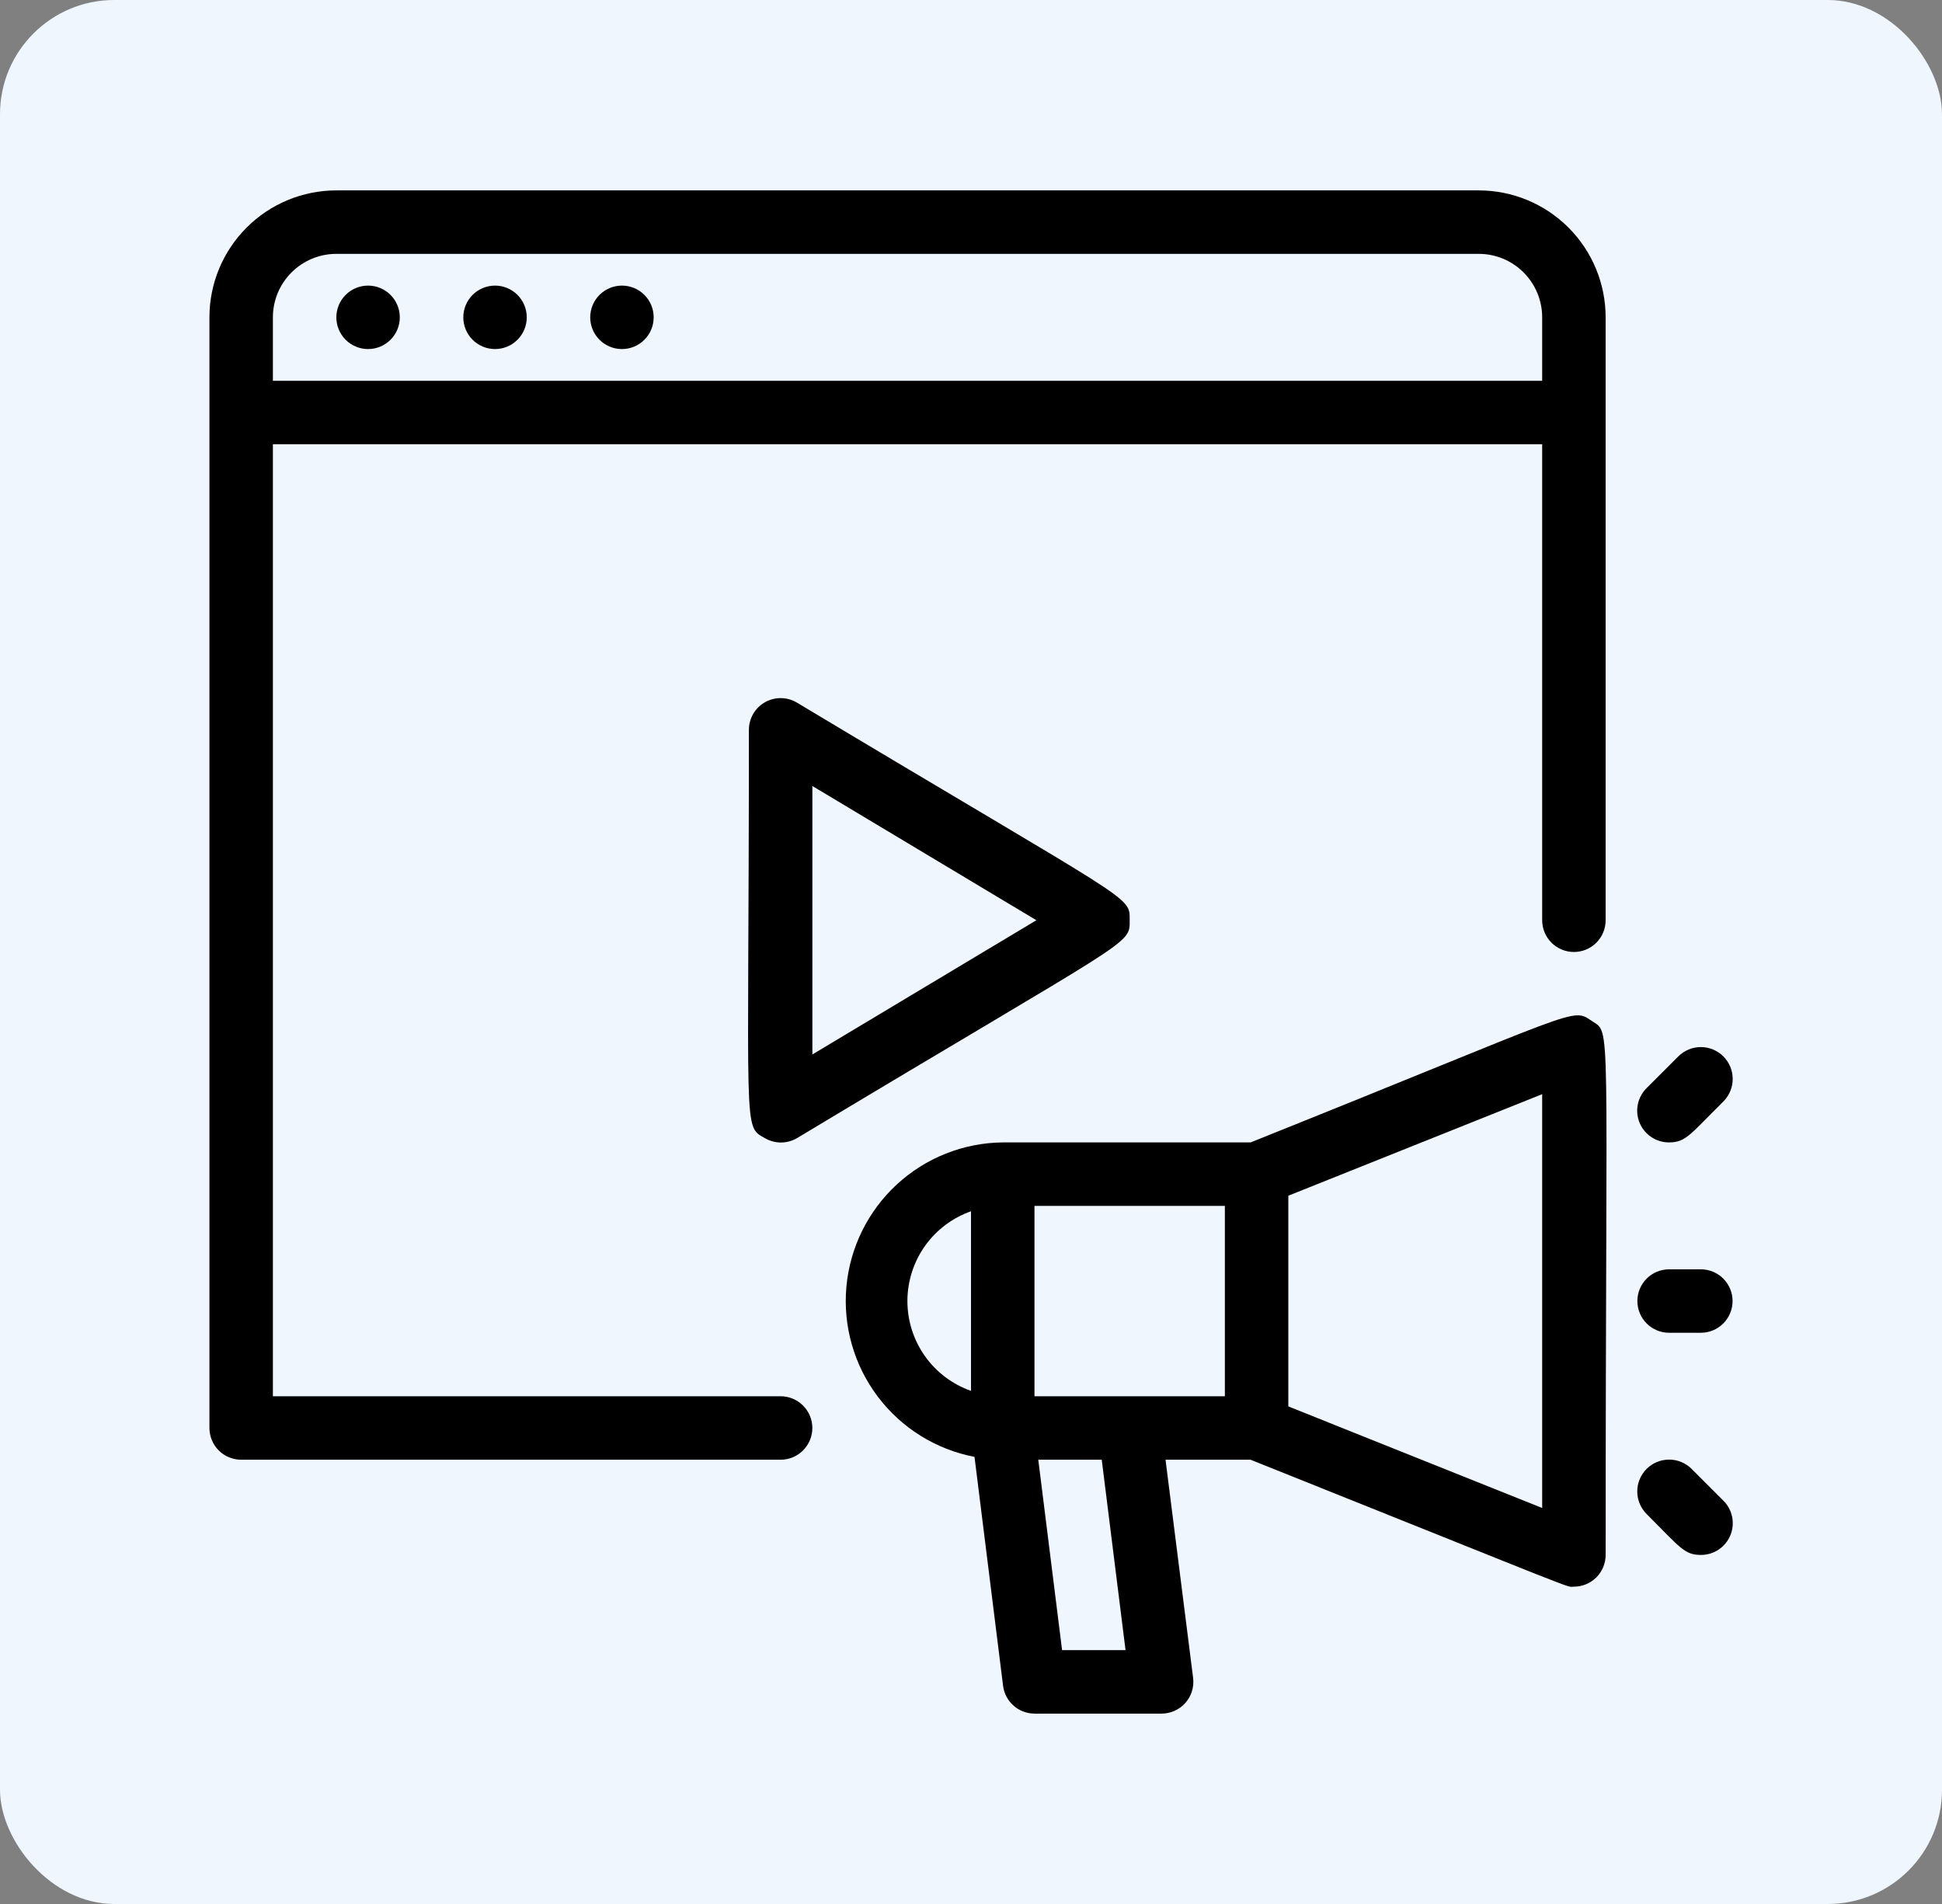
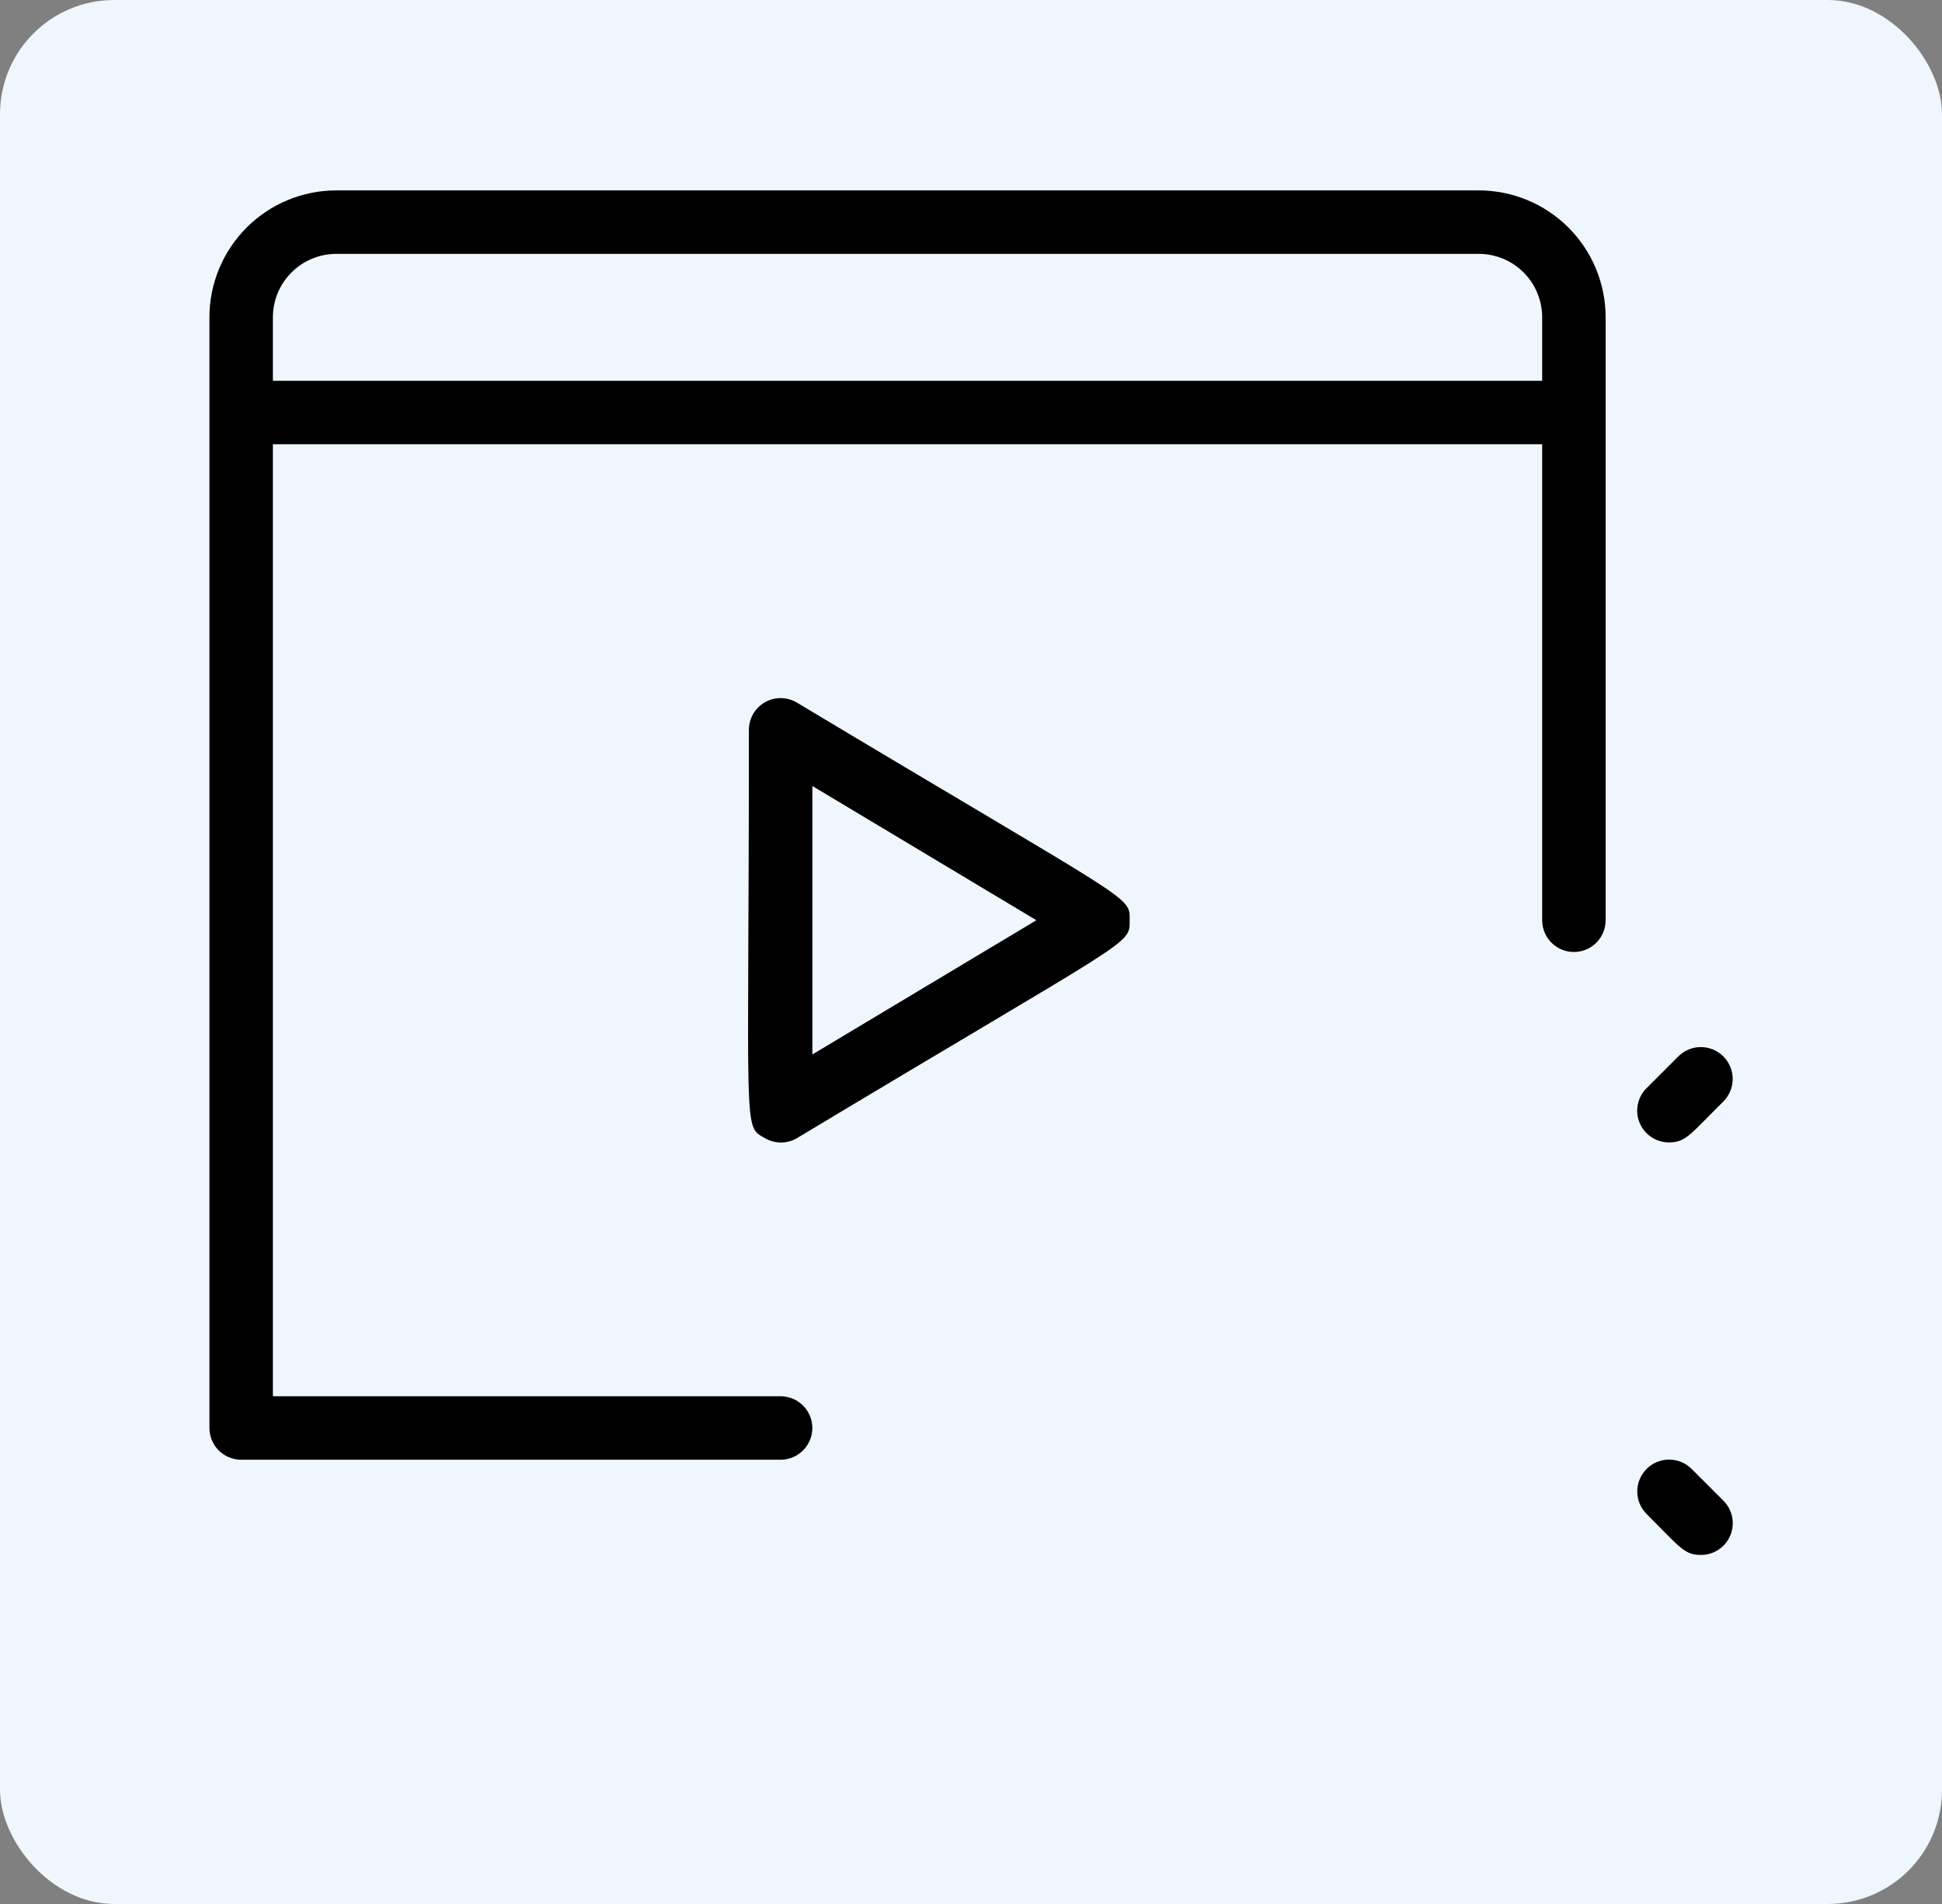
<svg xmlns="http://www.w3.org/2000/svg" width="102" height="100" viewBox="0 0 102 100" fill="none">
  <rect x="0" y="0" width="102" height="100" fill="#808080" stroke="none" />
  <rect width="102" height="100" rx="6" fill="#EFF6FE" />
  <g clip-path="url(#clip0_264_5)">
    <path d="M77.667 10H17.667C15.899 10 14.203 10.702 12.953 11.953C11.702 13.203 11 14.899 11 16.667L11 75C11 75.442 11.176 75.866 11.488 76.178C11.801 76.491 12.225 76.667 12.667 76.667H41C41.442 76.667 41.866 76.491 42.178 76.178C42.491 75.866 42.667 75.442 42.667 75C42.667 74.558 42.491 74.134 42.178 73.822C41.866 73.509 41.442 73.333 41 73.333H14.333V23.333H81V48.333C81 48.775 81.176 49.199 81.488 49.512C81.801 49.824 82.225 50 82.667 50C83.109 50 83.533 49.824 83.845 49.512C84.158 49.199 84.333 48.775 84.333 48.333V16.667C84.333 14.899 83.631 13.203 82.381 11.953C81.13 10.702 79.435 10 77.667 10ZM14.333 20V16.667C14.333 15.783 14.684 14.935 15.31 14.31C15.935 13.684 16.783 13.333 17.667 13.333H77.667C78.551 13.333 79.399 13.684 80.024 14.31C80.649 14.935 81 15.783 81 16.667V20H14.333Z" fill="black" />
-     <path d="M19.333 15C18.891 15 18.467 15.176 18.154 15.488C17.842 15.801 17.666 16.225 17.666 16.667C17.666 17.109 17.842 17.533 18.154 17.845C18.467 18.158 18.891 18.333 19.333 18.333C19.775 18.333 20.199 18.158 20.511 17.845C20.824 17.533 20.999 17.109 20.999 16.667C20.999 16.225 20.824 15.801 20.511 15.488C20.199 15.176 19.775 15 19.333 15Z" fill="black" />
-     <path d="M26.001 15C25.559 15 25.135 15.176 24.822 15.488C24.51 15.801 24.334 16.225 24.334 16.667C24.334 17.109 24.51 17.533 24.822 17.845C25.135 18.158 25.559 18.333 26.001 18.333C26.443 18.333 26.867 18.158 27.179 17.845C27.492 17.533 27.667 17.109 27.667 16.667C27.667 16.225 27.492 15.801 27.179 15.488C26.867 15.176 26.443 15 26.001 15Z" fill="black" />
-     <path d="M32.667 15C32.225 15 31.801 15.176 31.488 15.488C31.176 15.801 31 16.225 31 16.667C31 17.109 31.176 17.533 31.488 17.845C31.801 18.158 32.225 18.333 32.667 18.333C33.109 18.333 33.533 18.158 33.845 17.845C34.158 17.533 34.333 17.109 34.333 16.667C34.333 16.225 34.158 15.801 33.845 15.488C33.533 15.176 33.109 15 32.667 15Z" fill="black" />
-     <path d="M83.6 53.617C82.534 52.901 83.167 53.001 65.684 60.001H52.667C50.601 60.022 48.617 60.811 47.1 62.213C45.583 63.615 44.64 65.53 44.455 67.588C44.27 69.646 44.857 71.698 46.1 73.348C47.343 74.998 49.155 76.128 51.184 76.517L52.684 88.534C52.732 88.938 52.927 89.309 53.231 89.579C53.535 89.85 53.927 89.999 54.334 90.001H61C61.237 90.002 61.471 89.954 61.688 89.858C61.904 89.761 62.098 89.621 62.256 89.444C62.413 89.267 62.532 89.059 62.602 88.833C62.673 88.607 62.695 88.369 62.667 88.134L61.217 76.667H65.684C83.634 83.85 82.2 83.334 82.667 83.334C83.109 83.334 83.533 83.158 83.846 82.846C84.158 82.533 84.334 82.109 84.334 81.667C84.334 52.867 84.65 54.334 83.6 53.617ZM64.334 73.334H54.334V63.334H64.334V73.334ZM51 63.617V73.05C50.024 72.707 49.178 72.069 48.579 71.224C47.981 70.379 47.66 69.369 47.66 68.334C47.66 67.299 47.981 66.289 48.579 65.444C49.178 64.599 50.024 63.961 51 63.617ZM59.117 86.667H55.784L54.534 76.667H57.867L59.117 86.667ZM81 79.201L67.667 73.867V62.8L81 57.467V79.201Z" fill="black" />
-     <path d="M89.333 66.666H87.667C87.225 66.666 86.801 66.842 86.488 67.154C86.176 67.467 86 67.891 86 68.333C86 68.775 86.176 69.199 86.488 69.511C86.801 69.824 87.225 69.999 87.667 69.999H89.333C89.775 69.999 90.199 69.824 90.512 69.511C90.824 69.199 91 68.775 91 68.333C91 67.891 90.824 67.467 90.512 67.154C90.199 66.842 89.775 66.666 89.333 66.666Z" fill="black" />
    <path d="M87.667 60.001C88.55 60.001 88.783 59.568 90.517 57.851C90.672 57.696 90.795 57.511 90.879 57.308C90.963 57.105 91.007 56.887 91.007 56.668C91.007 56.448 90.963 56.23 90.879 56.027C90.795 55.824 90.672 55.64 90.517 55.484C90.361 55.329 90.177 55.206 89.974 55.121C89.771 55.037 89.553 54.994 89.333 54.994C89.114 54.994 88.896 55.037 88.693 55.121C88.49 55.206 88.305 55.329 88.15 55.484L86.483 57.151C86.248 57.384 86.088 57.682 86.023 58.007C85.958 58.331 85.991 58.668 86.118 58.973C86.245 59.279 86.46 59.54 86.736 59.723C87.011 59.906 87.336 60.003 87.667 60.001Z" fill="black" />
    <path d="M88.851 77.15C88.537 76.837 88.112 76.66 87.668 76.66C87.224 76.66 86.798 76.837 86.484 77.15C86.171 77.464 85.994 77.89 85.994 78.334C85.994 78.778 86.171 79.203 86.484 79.517C88.251 81.284 88.468 81.667 89.334 81.667C89.665 81.669 89.99 81.572 90.265 81.389C90.541 81.206 90.756 80.945 90.883 80.639C91.01 80.334 91.043 79.997 90.978 79.672C90.913 79.348 90.753 79.05 90.518 78.817L88.851 77.15Z" fill="black" />
    <path d="M59.334 48.332C59.334 47.016 59.668 47.582 41.851 36.899C41.598 36.749 41.31 36.669 41.016 36.666C40.721 36.663 40.432 36.739 40.176 36.884C39.92 37.03 39.708 37.241 39.56 37.495C39.412 37.749 39.334 38.038 39.334 38.332C39.334 59.749 39.001 59.116 40.184 59.782C40.438 59.929 40.725 60.006 41.018 60.006C41.31 60.006 41.598 59.929 41.851 59.782C59.601 49.116 59.334 49.666 59.334 48.332ZM42.668 55.382V41.282L54.434 48.332L42.668 55.382Z" fill="black" />
  </g>
  <defs>
    <clipPath id="clip0_264_5">
      <rect width="80" height="80" fill="white" transform="translate(11 10)" />
    </clipPath>
  </defs>
</svg>